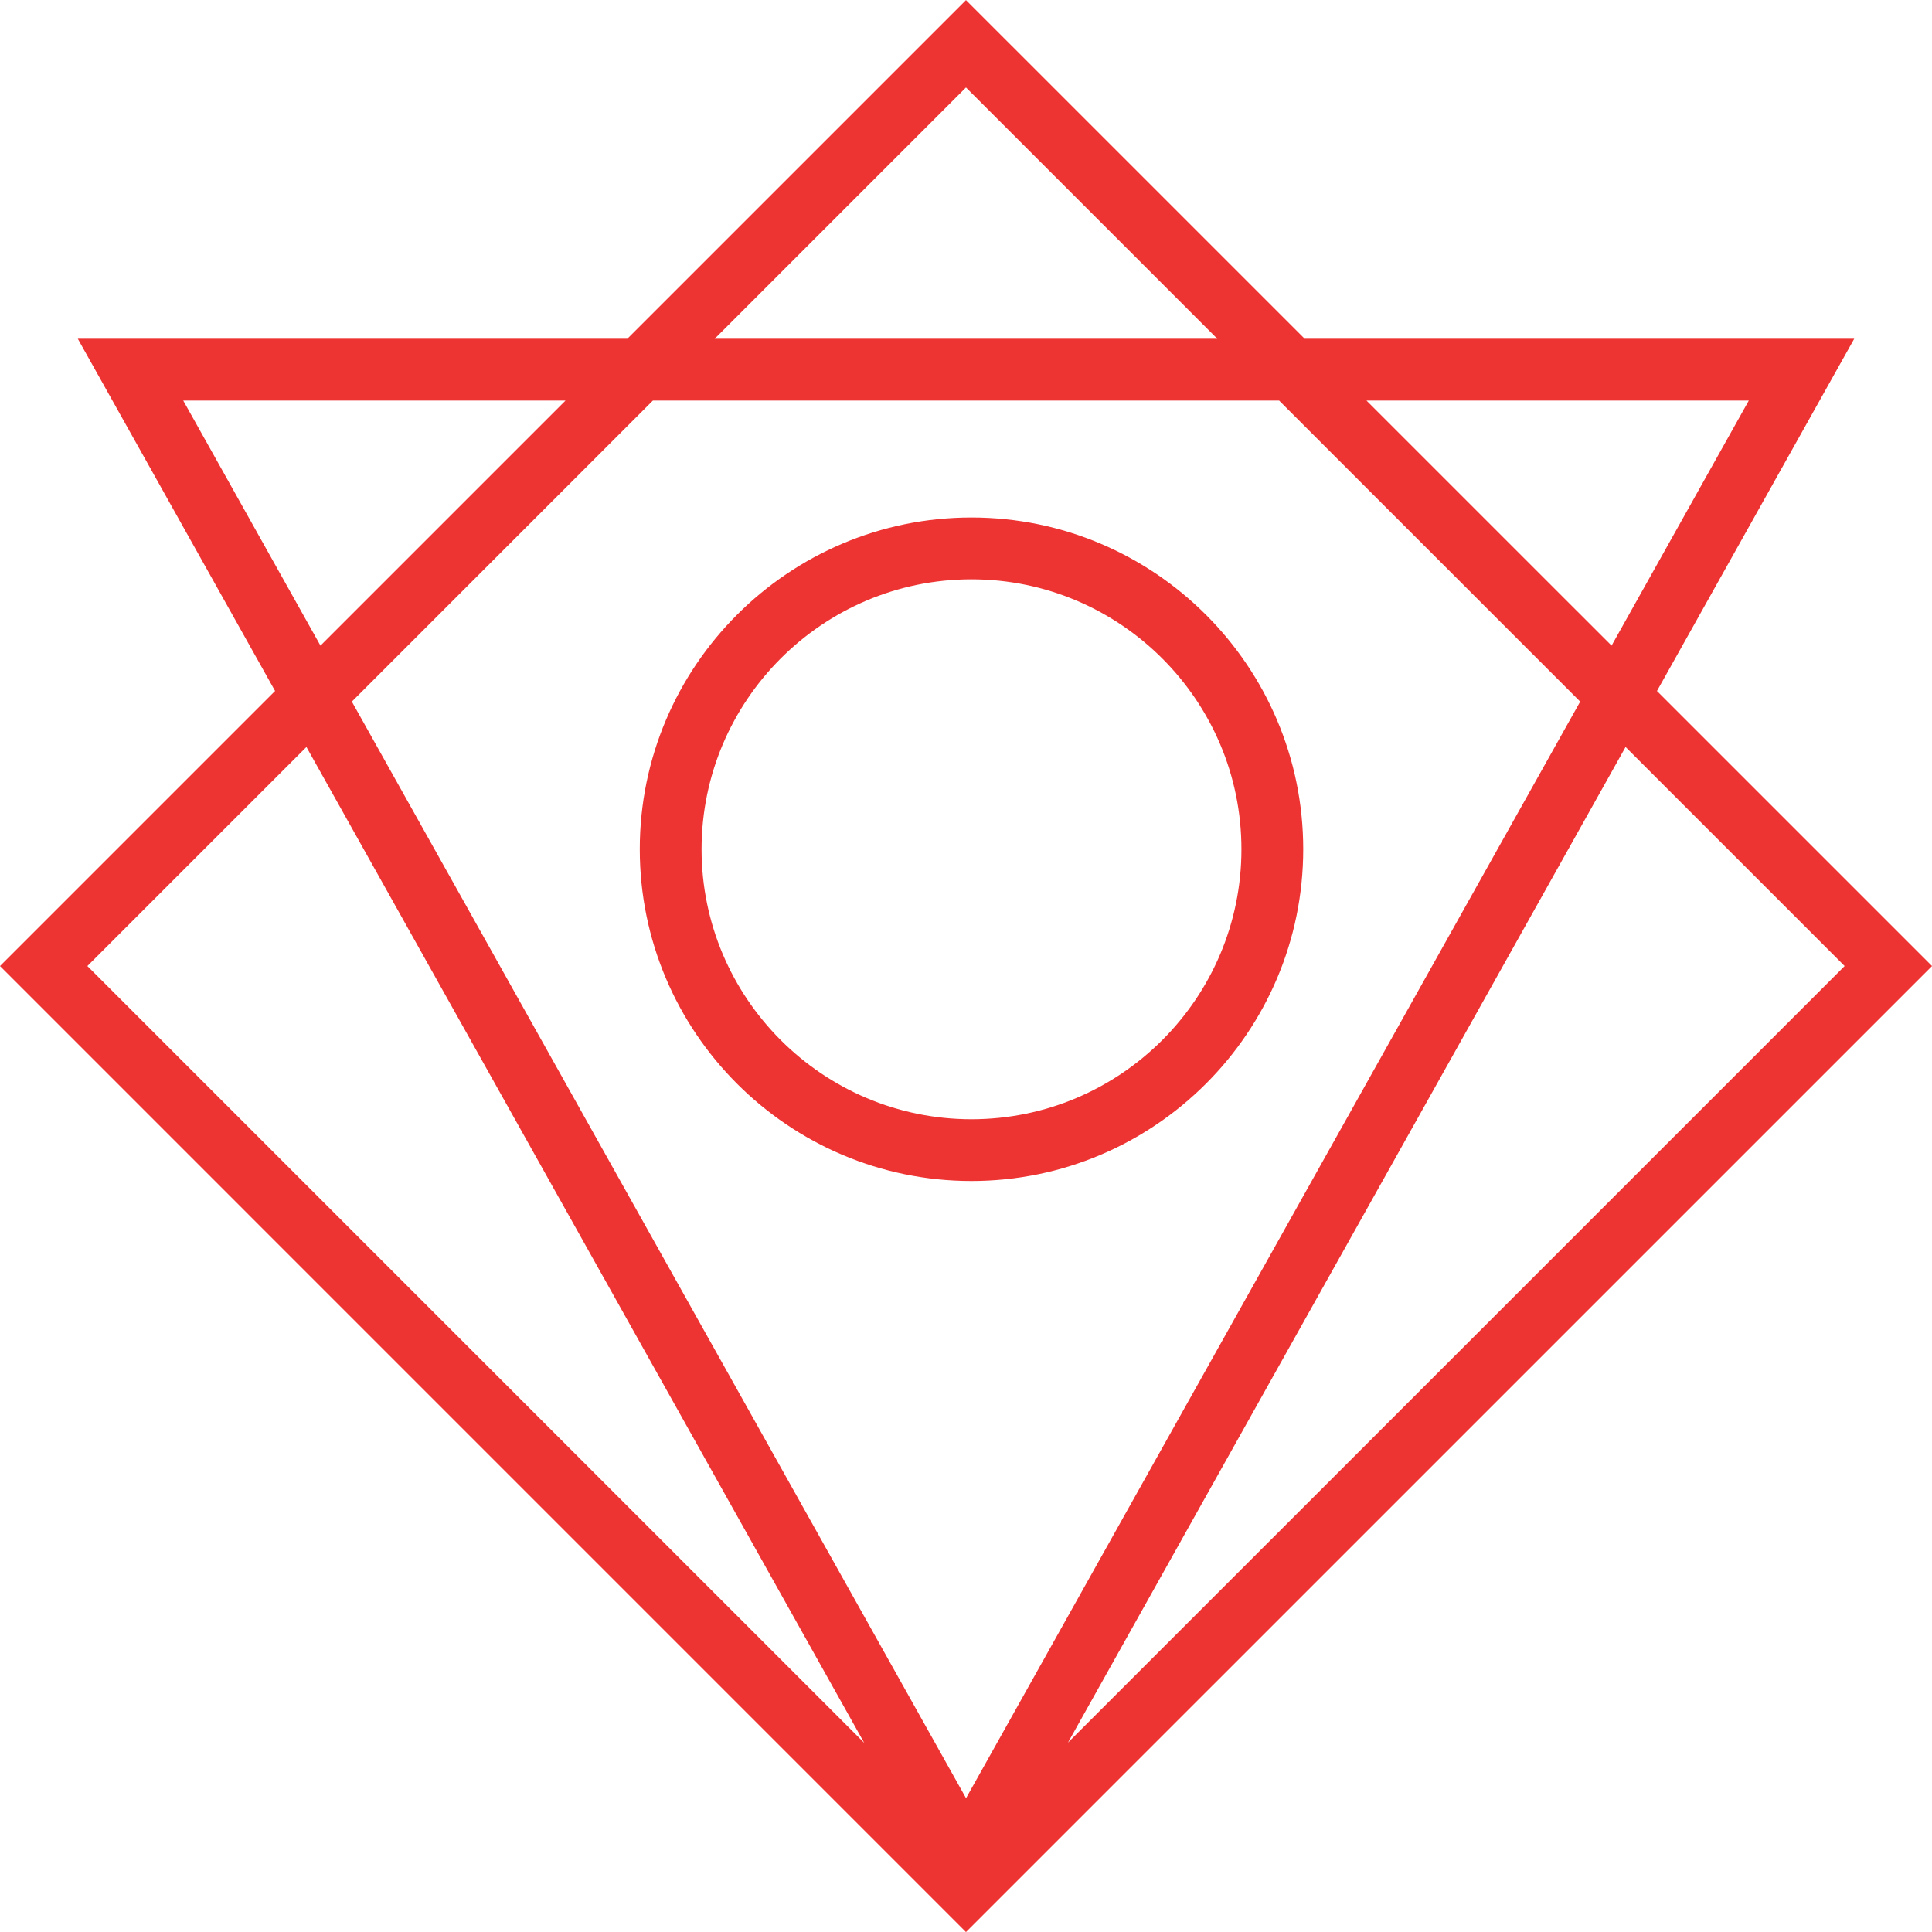
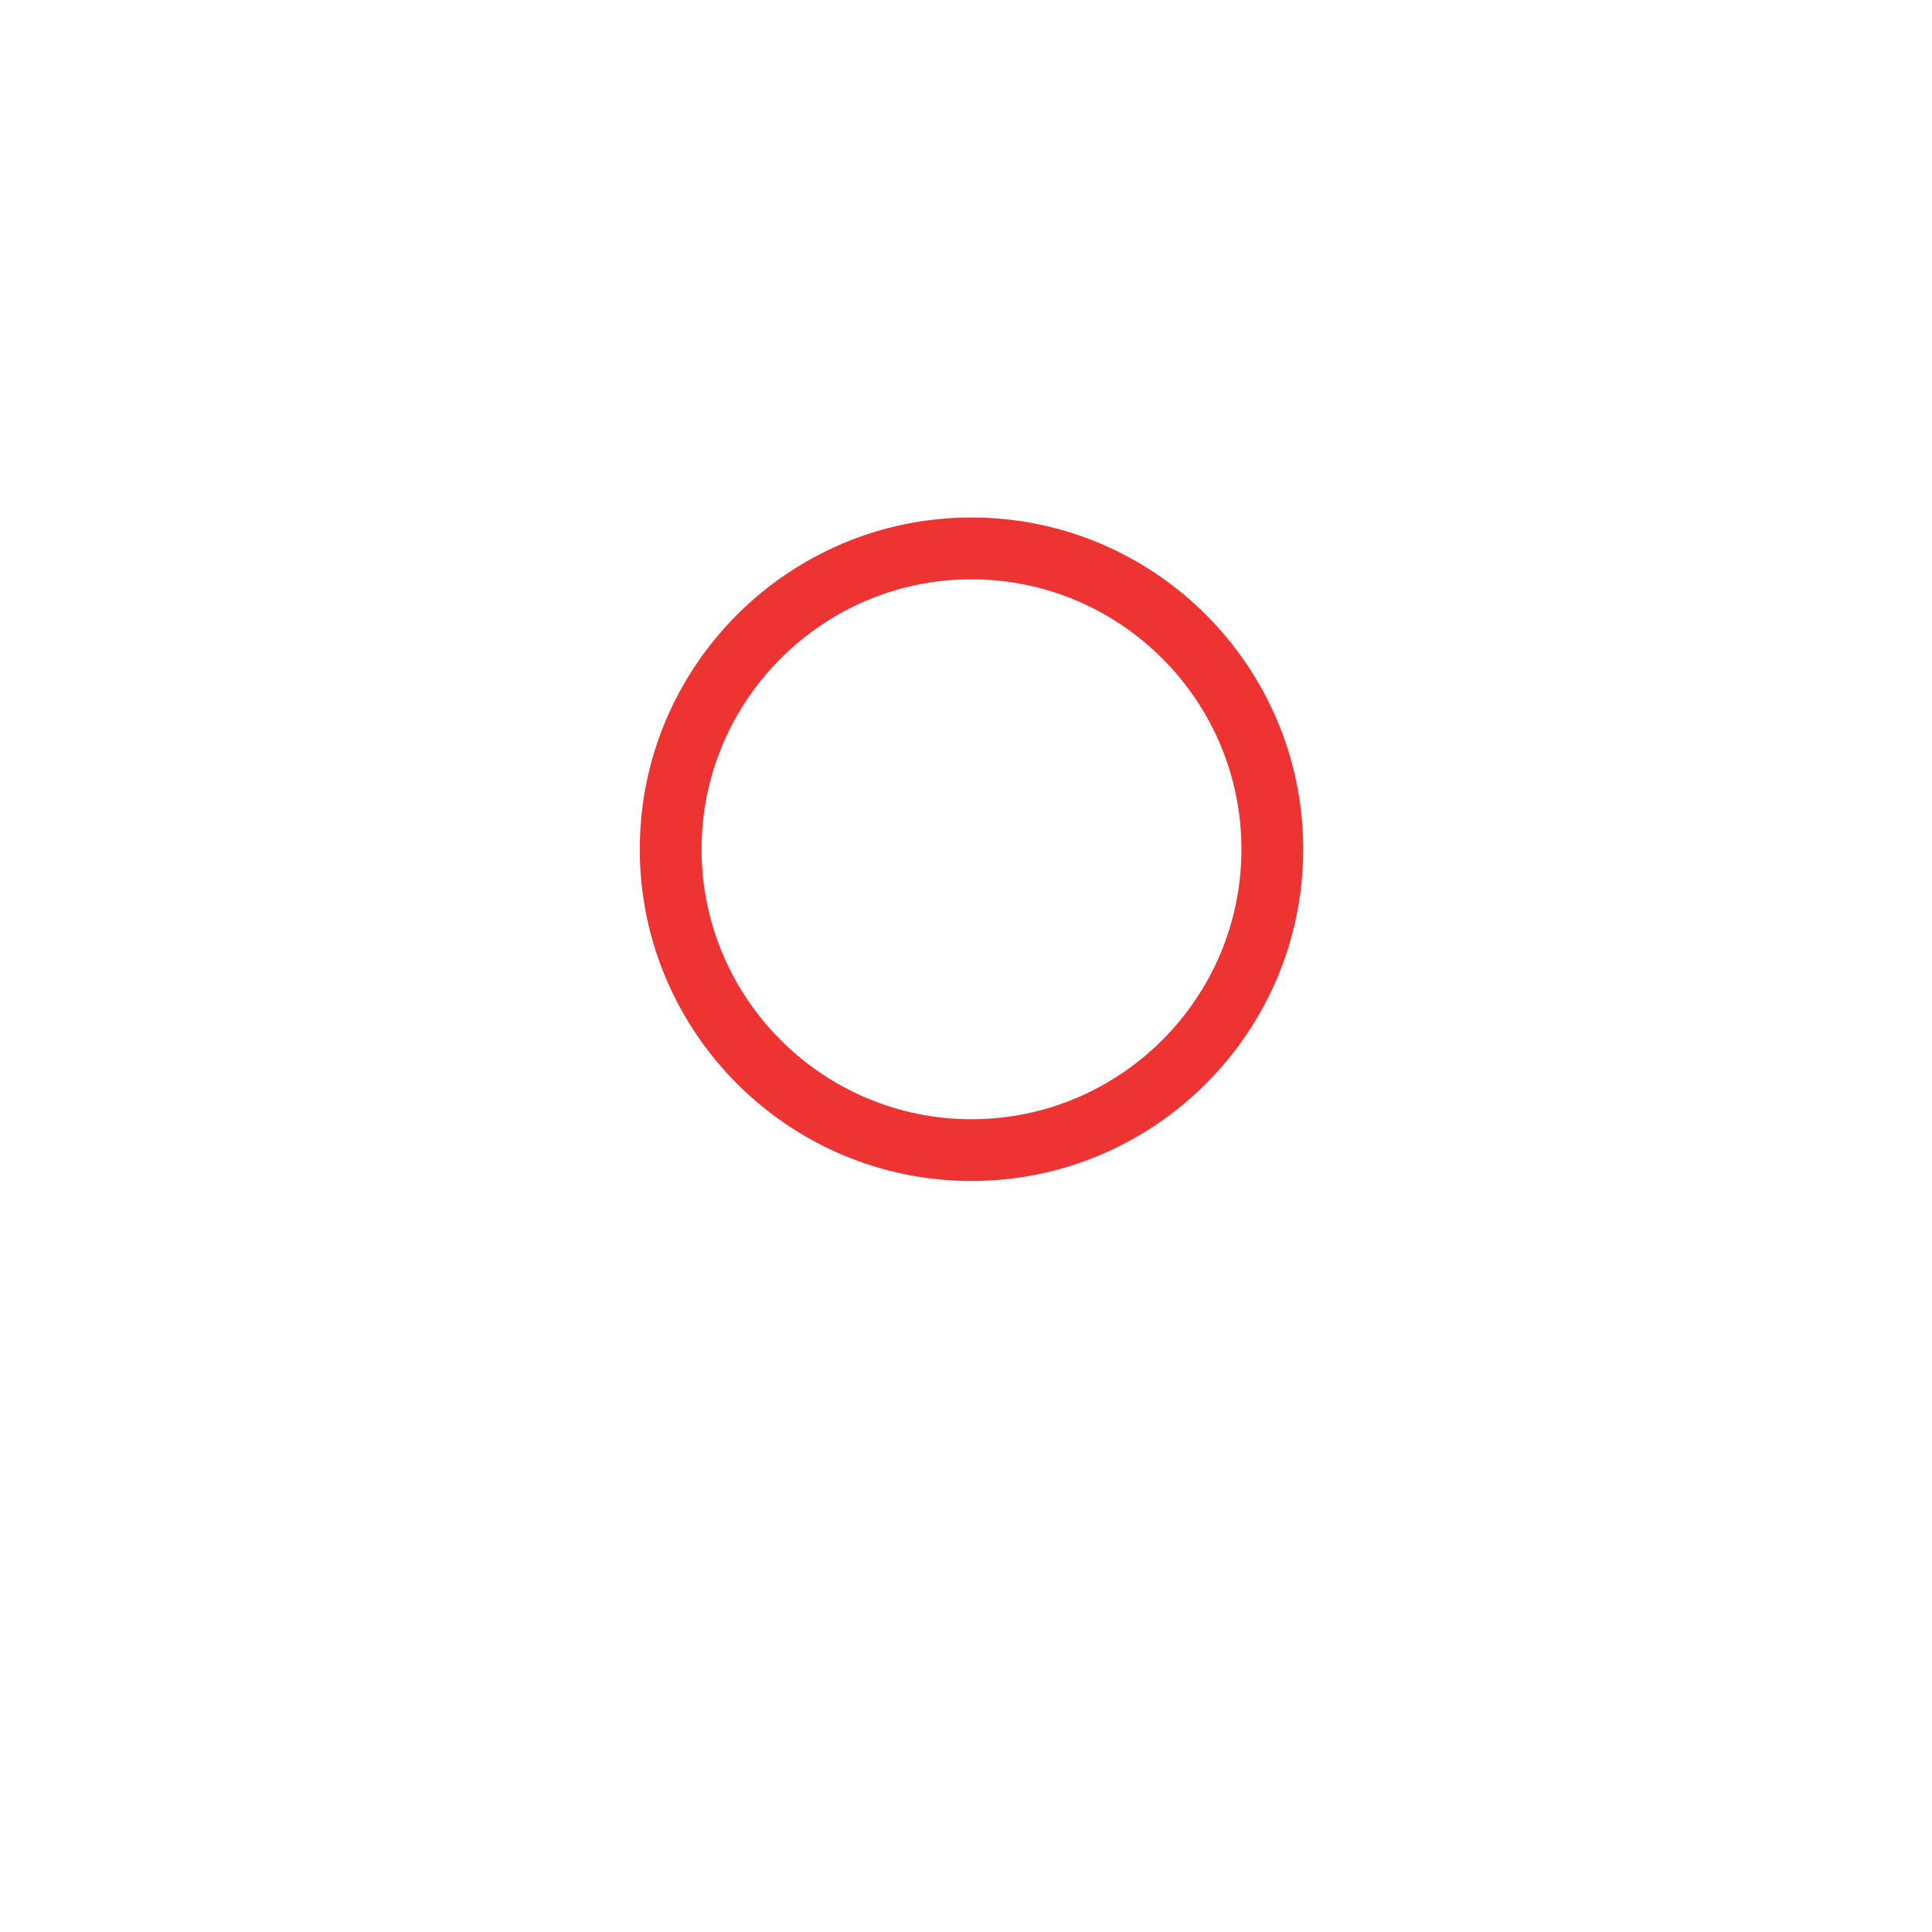
<svg xmlns="http://www.w3.org/2000/svg" version="1.1" id="Layer_1" x="0px" y="0px" width="62.531px" height="62.529px" viewBox="0 0 62.531 62.529" enable-background="new 0 0 62.531 62.529" xml:space="preserve">
  <g>
-     <path fill="#ED3433" d="M53.629,22.365l6.385-11.401H42.227L31.265,0.003L20.304,10.964H2.518l6.385,11.4L0,31.267l31.265,31.266   l31.267-31.266L53.629,22.365z M59.703,31.267L34.565,56.403l18.048-32.226L59.703,31.267z M11.388,22.708l9.744-9.744h20.267   l9.745,9.744L31.267,58.2L11.388,22.708z M56.602,12.964l-4.442,7.932l-7.933-7.932H56.602z M31.265,2.831l8.134,8.133H23.132   L31.265,2.831z M5.93,12.964h12.374l-7.932,7.932L5.93,12.964z M9.918,24.177l18.054,32.234L2.828,31.267L9.918,24.177z" />
    <path fill="#ED3433" d="M31.442,16.749c-5.92,0-10.735,4.816-10.735,10.737s4.815,10.738,10.735,10.738   c5.921,0,10.738-4.817,10.738-10.738S37.363,16.749,31.442,16.749z M31.442,36.225c-4.816,0-8.735-3.92-8.735-8.738   c0-4.817,3.919-8.737,8.735-8.737c4.818,0,8.738,3.92,8.738,8.737C40.181,32.305,36.261,36.225,31.442,36.225z" />
  </g>
</svg>